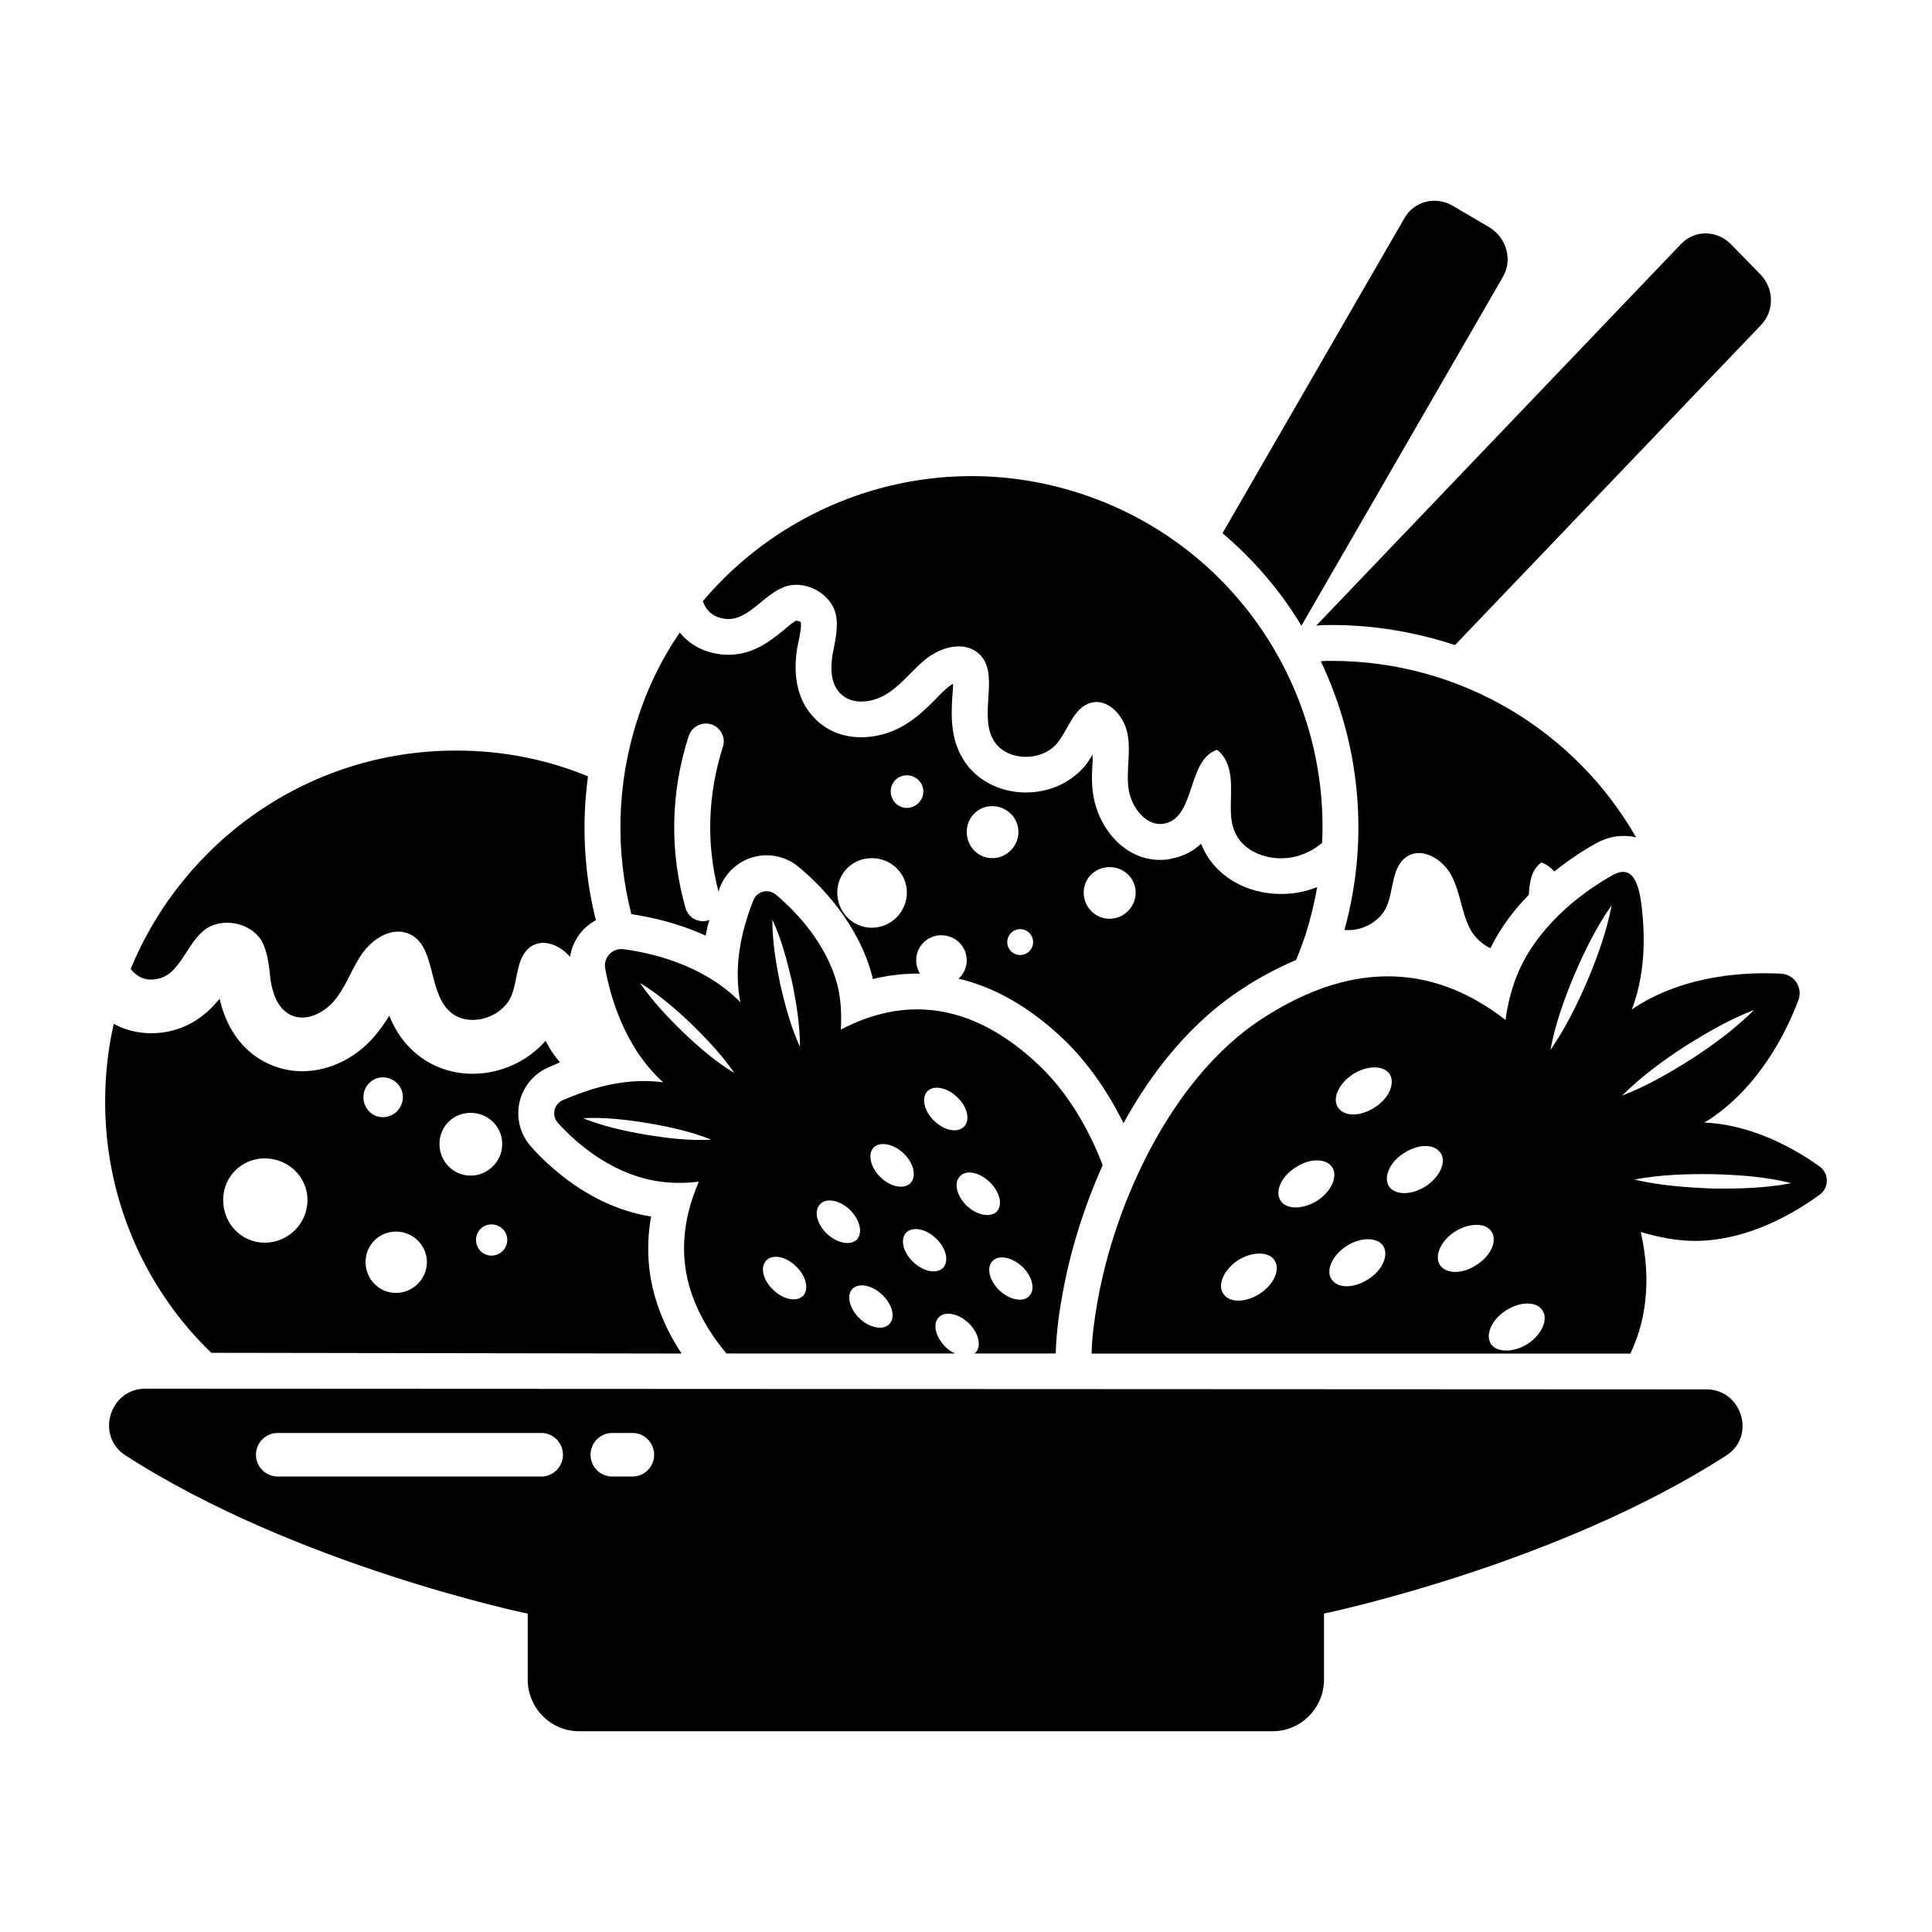
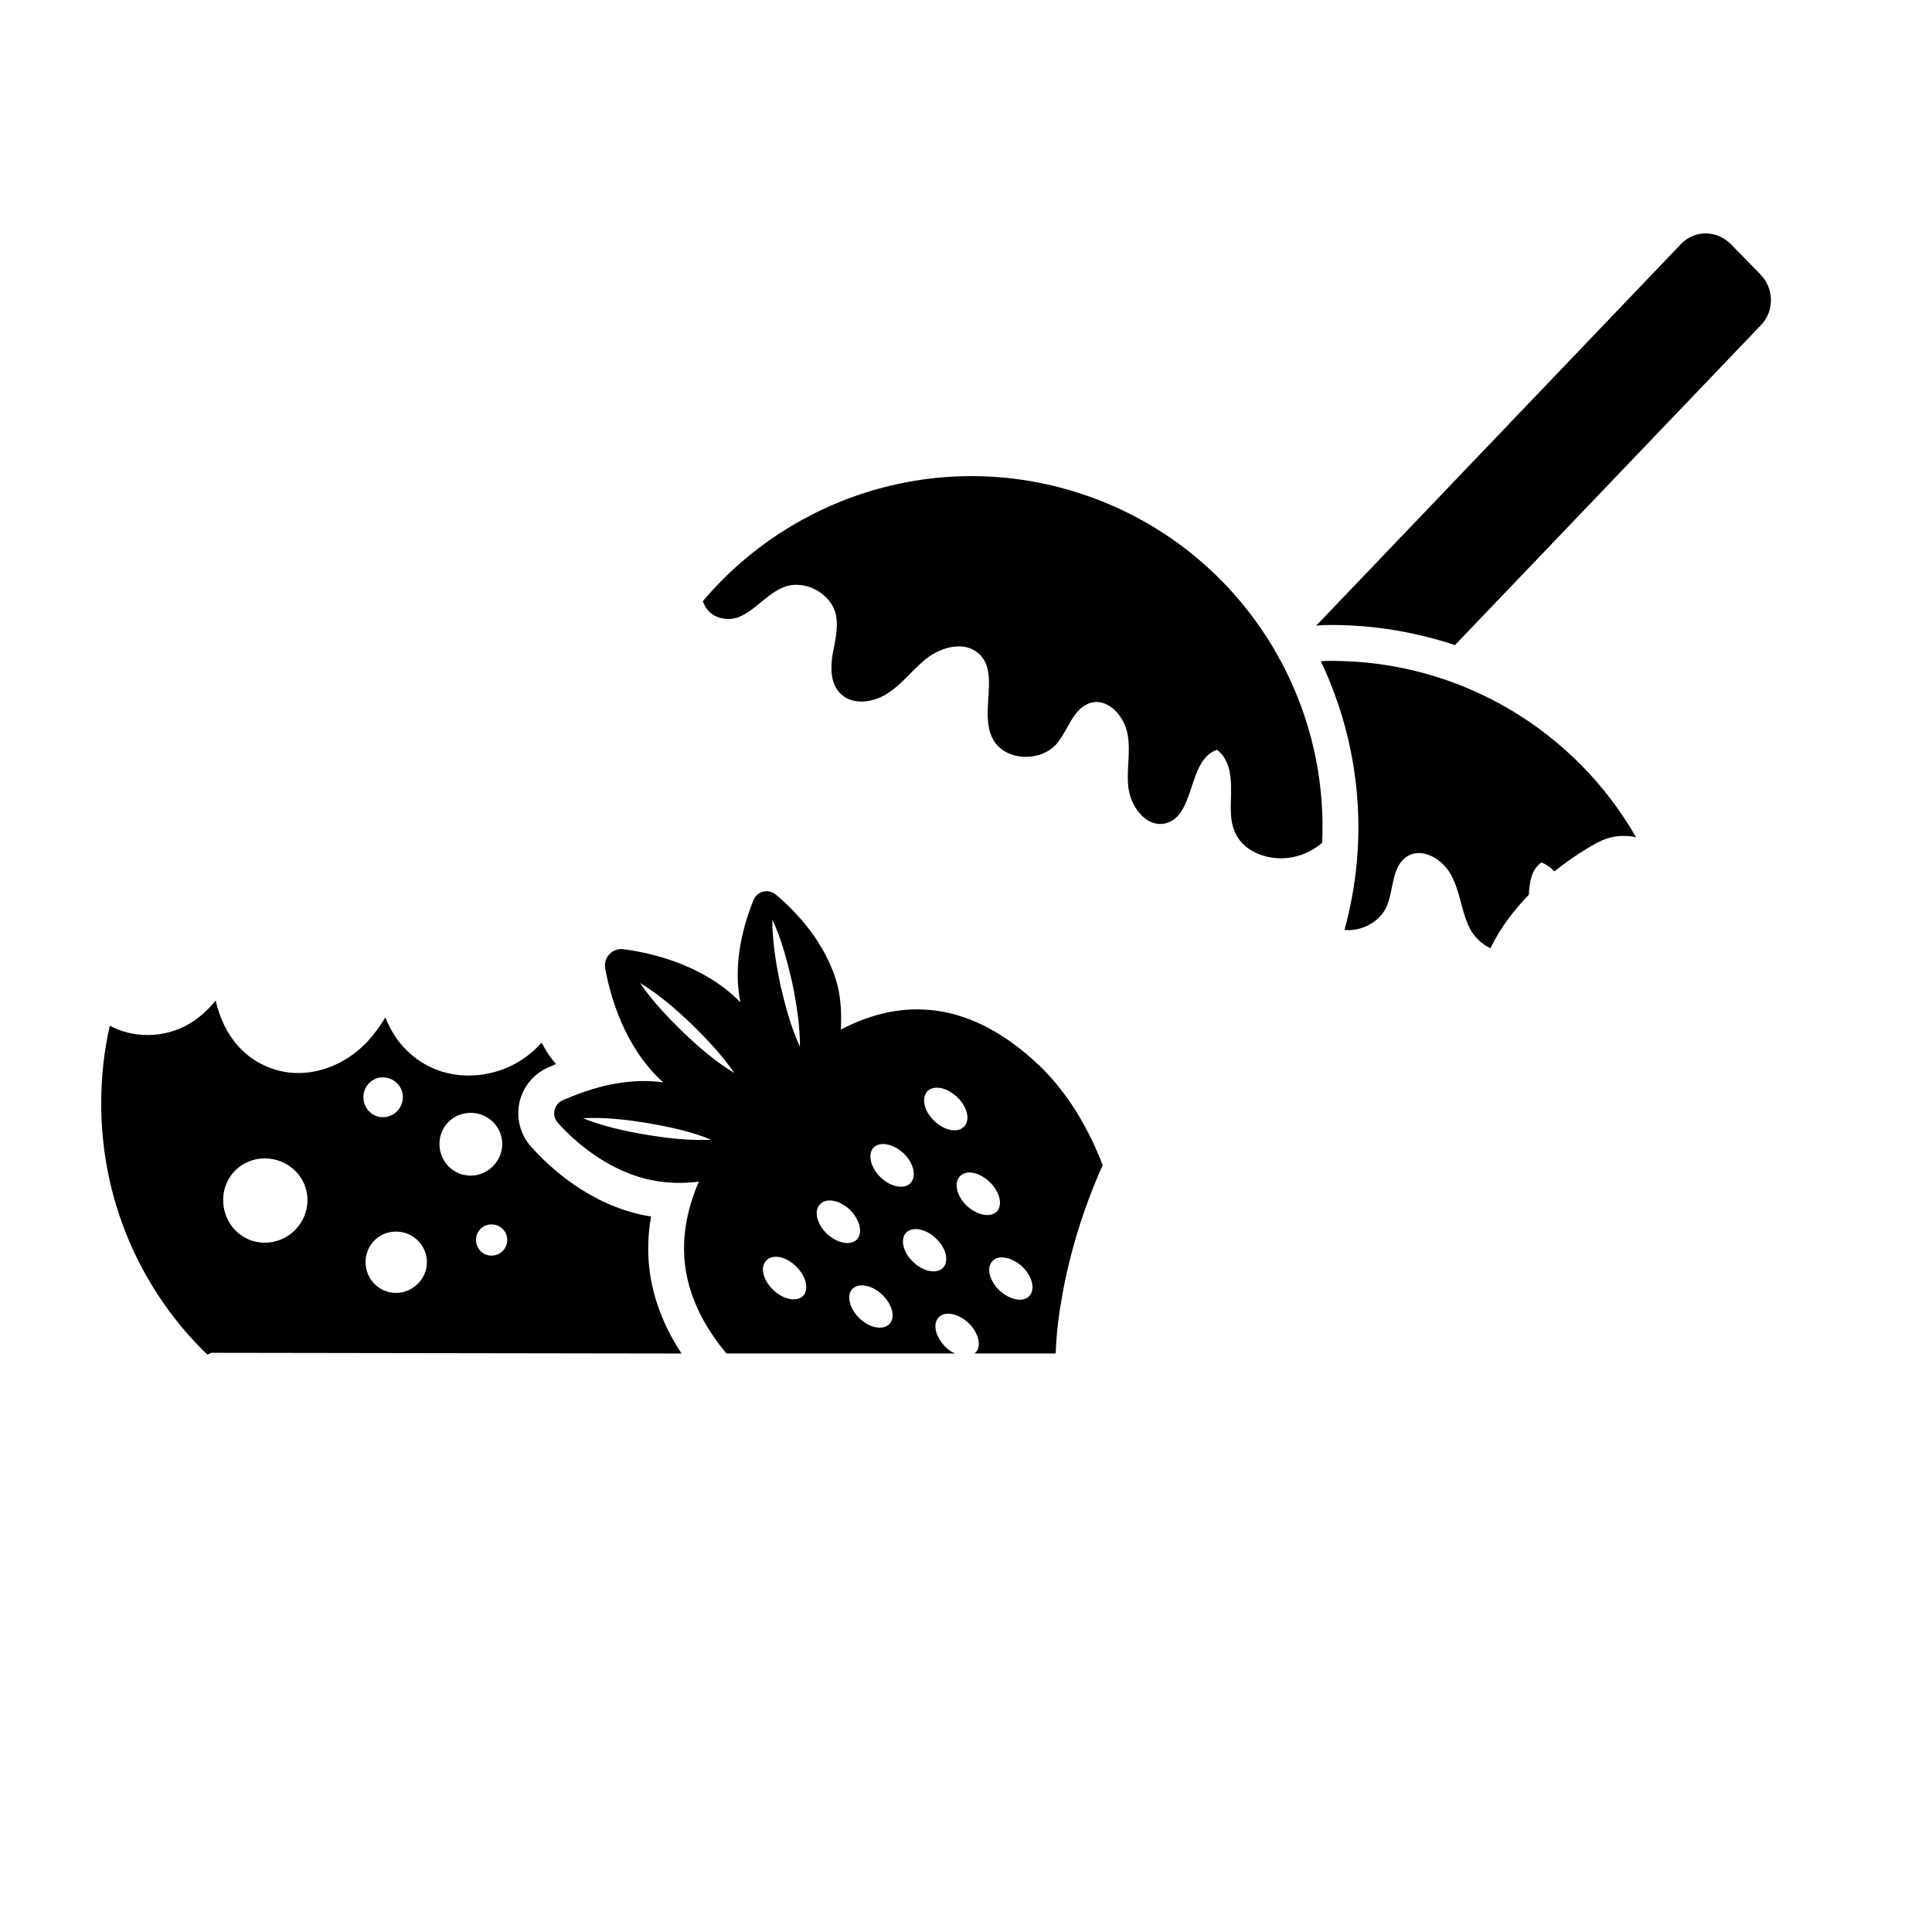
<svg xmlns="http://www.w3.org/2000/svg" fill="#000000" width="800px" height="800px" version="1.1" viewBox="144 144 512 512">
  <g>
-     <path d="m200.01 502.51 124.62 0.191c-2.188-3.328-3.996-6.656-5.324-10.078-3.426-8.363-4.371-17.203-2.758-26.234-0.57-0.094-1.043-0.191-1.617-0.285-14.547-2.852-25.098-12.547-30.039-18.062-2.758-2.949-4.086-7.223-3.328-11.406 0.762-4.184 3.519-7.793 7.418-9.602l1.043-0.473c0.664-0.285 1.523-0.664 2.375-1.047-1.426-1.617-2.664-3.422-3.609-5.324-0.098-0.094-0.191-0.191-0.191-0.379-4.852 5.516-11.883 8.746-19.391 8.746-6.273 0-12.074-2.375-16.352-6.652-2.758-2.66-4.465-5.703-5.699-8.746-0.859 1.426-1.809 2.852-2.949 4.277-4.941 6.465-12.453 10.457-20.152 10.457-3.422 0-6.848-0.855-9.887-2.473-4.281-2.188-9.695-6.941-11.98-16.734-3.039 3.707-7.512 7.699-14.445 8.84-1.141 0.191-2.473 0.285-3.707 0.285-3.519 0-6.938-0.855-9.887-2.473-1.523 6.652-2.285 13.5-2.285 20.629 0 19.676 6.086 37.93 16.543 52.945 3.422 4.945 7.32 9.508 11.602 13.598zm78.422-29.945c0 2.375-1.902 4.184-4.188 4.184-2.277 0-4.086-1.805-4.086-4.184 0-2.281 1.805-4.086 4.086-4.086 2.285 0 4.188 1.805 4.188 4.086zm-9.699-33.648c4.566 0 8.367 3.613 8.367 8.27 0 4.562-3.801 8.363-8.367 8.363-4.656 0-8.266-3.801-8.266-8.363-0.004-4.656 3.609-8.27 8.266-8.27zm-11.598 39.543c0 4.469-3.707 8.176-8.172 8.176-4.562 0-8.082-3.707-8.082-8.176s3.519-8.078 8.082-8.078c4.465 0 8.172 3.613 8.172 8.078zm-11.691-48.953c2.949 0 5.324 2.375 5.324 5.231 0 2.949-2.375 5.324-5.324 5.324-2.856 0-5.133-2.375-5.133-5.324 0-2.856 2.281-5.231 5.133-5.231zm-31.273 21.48c6.18 0 11.312 4.848 11.312 11.027 0 6.273-5.133 11.312-11.312 11.312s-11.027-5.039-11.027-11.312c0-6.18 4.848-11.027 11.027-11.027z" />
-     <path d="m185.46 403.46c6.18-0.949 7.793-9.125 12.738-13.023 4.469-3.422 12.074-2.09 15.117 2.852 1.707 3.137 1.996 6.938 2.375 10.359 0.57 3.707 1.898 7.512 5.129 9.219 4.188 2.188 9.32-0.473 12.172-4.184 2.949-3.707 4.371-8.363 7.129-12.168 2.852-3.898 7.699-6.844 12.074-5.133 7.32 2.949 5.133 14.926 10.742 20.438 4.754 4.754 13.879 2.188 16.543-3.801 1.898-4.562 1.234-10.645 5.418-13.309 3.328-1.996 7.512-0.191 10.176 2.852 0.375-2.469 1.426-4.754 3.039-6.652 1.043-1.234 2.375-2.281 3.801-3.043-3.137-12.453-3.801-25.383-2.09-38.117-10.746-4.469-22.531-6.844-34.984-6.844-38.977 0-72.246 23.953-86.215 57.891 1.609 2 3.797 3.234 6.836 2.664z" />
+     <path d="m200.01 502.51 124.62 0.191c-2.188-3.328-3.996-6.656-5.324-10.078-3.426-8.363-4.371-17.203-2.758-26.234-0.57-0.094-1.043-0.191-1.617-0.285-14.547-2.852-25.098-12.547-30.039-18.062-2.758-2.949-4.086-7.223-3.328-11.406 0.762-4.184 3.519-7.793 7.418-9.602c0.664-0.285 1.523-0.664 2.375-1.047-1.426-1.617-2.664-3.422-3.609-5.324-0.098-0.094-0.191-0.191-0.191-0.379-4.852 5.516-11.883 8.746-19.391 8.746-6.273 0-12.074-2.375-16.352-6.652-2.758-2.66-4.465-5.703-5.699-8.746-0.859 1.426-1.809 2.852-2.949 4.277-4.941 6.465-12.453 10.457-20.152 10.457-3.422 0-6.848-0.855-9.887-2.473-4.281-2.188-9.695-6.941-11.98-16.734-3.039 3.707-7.512 7.699-14.445 8.84-1.141 0.191-2.473 0.285-3.707 0.285-3.519 0-6.938-0.855-9.887-2.473-1.523 6.652-2.285 13.5-2.285 20.629 0 19.676 6.086 37.93 16.543 52.945 3.422 4.945 7.32 9.508 11.602 13.598zm78.422-29.945c0 2.375-1.902 4.184-4.188 4.184-2.277 0-4.086-1.805-4.086-4.184 0-2.281 1.805-4.086 4.086-4.086 2.285 0 4.188 1.805 4.188 4.086zm-9.699-33.648c4.566 0 8.367 3.613 8.367 8.27 0 4.562-3.801 8.363-8.367 8.363-4.656 0-8.266-3.801-8.266-8.363-0.004-4.656 3.609-8.27 8.266-8.27zm-11.598 39.543c0 4.469-3.707 8.176-8.172 8.176-4.562 0-8.082-3.707-8.082-8.176s3.519-8.078 8.082-8.078c4.465 0 8.172 3.613 8.172 8.078zm-11.691-48.953c2.949 0 5.324 2.375 5.324 5.231 0 2.949-2.375 5.324-5.324 5.324-2.856 0-5.133-2.375-5.133-5.324 0-2.856 2.281-5.231 5.133-5.231zm-31.273 21.48c6.18 0 11.312 4.848 11.312 11.027 0 6.273-5.133 11.312-11.312 11.312s-11.027-5.039-11.027-11.312c0-6.18 4.848-11.027 11.027-11.027z" />
    <path d="m511.51 384.16c1.902-4.469 1.238-10.551 5.422-13.211 4.086-2.566 9.598 0.855 11.785 5.227 2.285 4.375 2.566 9.41 4.754 13.785 1.141 2.281 3.234 4.277 5.516 5.324 2.66-5.512 6.367-10.266 10.168-14.164 0.195-3.422 0.668-6.656 3.328-8.555 1.332 0.477 2.473 1.332 3.422 2.375 4.09-3.231 7.891-5.703 10.84-7.32 2.473-1.426 4.941-2.09 7.418-2.09 1.234 0 2.375 0.094 3.422 0.379-15.973-27.945-46.195-46.77-80.707-46.77-0.945 0-1.898 0-2.852 0.094 10.266 21.578 13.023 46.676 6.273 71.199 4.465 0.477 9.406-2.09 11.211-6.273z" />
    <path d="m496.88 309.63c11.316 0 22.34 1.902 32.703 5.324l81.082-84.793c3.609-3.707 3.519-9.793-0.191-13.496l-7.793-7.984c-3.707-3.707-9.504-3.801-13.121-0.094l-96.766 101.23c1.328-0.191 2.758-0.191 4.086-0.191z" />
-     <path d="m488.89 309.82 53.426-92.492c2.566-4.469 0.953-10.266-3.519-13.023l-9.695-5.703c-4.562-2.758-10.359-1.328-12.926 3.234l-48.199 83.461c8.27 7.031 15.398 15.305 20.914 24.523z" />
    <path d="m335.94 307.96c6.184 0.953 10.16-6.344 16.074-8.488 5.352-1.867 12.191 1.734 13.496 7.371 0.734 3.484-0.242 7.227-0.871 10.617-0.59 3.633-0.52 7.715 2.016 10.273 3.312 3.391 9.059 2.465 12.941-0.227 3.852-2.582 6.637-6.551 10.449-9.379 3.922-2.793 9.453-4.137 13.113-1.102 6.047 4.969 0.25 15.734 3.906 22.715 3.059 5.973 12.555 6.371 16.938 1.41 3.18-3.727 4.414-9.703 9.215-10.934 4.664-1.16 8.867 3.789 9.645 8.562 0.848 4.91-0.508 9.809 0.273 14.582 0.781 4.777 4.805 9.898 9.543 8.879 8.211-1.754 5.902-16.875 13.84-19.527 3.086 2.273 3.793 6.559 3.723 10.359 0.07 3.734-0.559 7.82 0.98 11.332 2.606 6.293 11.176 8.48 17.605 6.148 2.09-0.719 3.965-1.852 5.555-3.195 1.918-40.77-23.496-79.469-64.336-92.656-37.066-11.969-76.129 0.574-99.797 28.641 0.852 2.359 2.582 4.191 5.691 4.617z" />
-     <path d="m626.15 453.08c-8.934-6.367-19.676-11.121-30.512-11.598 0.379-0.191 0.762-0.477 1.141-0.664 13.406-8.746 20.625-23.289 23.766-31.652 1.332-3.328-0.953-6.938-4.562-7.129-8.934-0.477-25.098 0.191-38.594 8.84-0.281 0.191-0.664 0.477-0.953 0.668 3.328-8.652 3.519-17.871 2.856-25-0.57-6.844-1.902-13.973-7.891-10.645-6.938 3.898-18.73 12.074-24.715 25-1.996 4.469-3.137 9.031-3.707 13.402-17.586-13.688-38.977-16.918-64.449-0.379-24.051 15.59-39.164 48.953-43.727 75.285-0.855 4.848-1.426 9.316-1.523 13.5h142.78c2.094-4.375 3.328-8.84 3.898-13.5 0.762-6.082 0.289-12.359-1.141-18.727 4.754 1.426 9.602 2.375 14.547 2.375 14.16-0.094 26.523-7.606 32.891-12.262 2.562-1.906 2.465-5.711-0.102-7.516zm-123.57-24.43c3.801-2.375 8.082-2.375 9.695 0 1.523 2.473-0.191 6.465-3.992 8.84-3.801 2.473-8.082 2.473-9.695 0-1.617-2.375 0.191-6.371 3.992-8.84zm-24.715 58.176c-3.801 2.473-8.172 2.473-9.691 0-1.621-2.375 0.188-6.367 3.894-8.84 3.801-2.375 8.172-2.375 9.695 0 1.613 2.469-0.191 6.461-3.898 8.84zm15.207-24.621c-3.801 2.375-8.172 2.375-9.695 0-1.617-2.473 0.191-6.465 3.992-8.84 3.707-2.473 8.082-2.473 9.699 0 1.52 2.375-0.191 6.367-3.996 8.84zm13.504 20.82c-3.805 2.469-8.082 2.469-9.699 0-1.617-2.375 0.195-6.371 3.996-8.84 3.703-2.375 8.082-2.375 9.695 0 1.516 2.469-0.191 6.461-3.992 8.84zm15.207-24.621c-3.703 2.375-8.078 2.375-9.695 0-1.52-2.473 0.191-6.465 3.996-8.84 3.801-2.473 8.078-2.473 9.691 0 1.613 2.375-0.188 6.367-3.992 8.84zm13.496 20.816c-3.703 2.473-8.078 2.473-9.691 0-1.523-2.375 0.188-6.367 3.992-8.84 3.801-2.375 8.172-2.375 9.691 0 1.621 2.473-0.188 6.461-3.992 8.84zm13.594 20.914c-3.801 2.375-8.172 2.375-9.789 0-1.523-2.473 0.281-6.465 3.992-8.84 3.801-2.473 8.172-2.473 9.695 0 1.617 2.375-0.188 6.367-3.898 8.84zm15.875-96.391c-2.758 6.367-5.797 12.645-9.887 18.535 1.332-7.035 3.707-13.594 6.371-19.961 2.754-6.371 5.797-12.641 9.883-18.441-1.328 6.938-3.703 13.5-6.367 19.867zm9.125 30.609c5.039-5.039 10.648-9.125 16.445-12.93 5.894-3.707 11.883-7.223 18.539-9.789-5.039 5.039-10.648 9.125-16.445 12.926-5.894 3.711-11.883 7.227-18.539 9.793zm24.051 24.621c-6.938-0.285-13.879-0.762-20.816-2.375 7.031-1.332 13.973-1.52 20.91-1.426 6.938 0.188 13.879 0.664 20.723 2.375-6.938 1.328-13.875 1.52-20.816 1.426z" />
    <path d="m319.78 430.83c-7.699-1.047-15.113 0.477-20.816 2.473-2.277 0.762-4.273 1.617-5.894 2.281-2.375 1.141-2.949 4.184-1.137 6.082 4.371 4.848 13.309 12.832 24.902 15.113 4.281 0.855 8.367 0.855 12.359 0.379-4.469 10.359-5.516 21.105-1.051 31.941 1.809 4.469 4.566 9.031 8.367 13.594h60.645c-0.953-0.379-1.805-0.949-2.566-1.711-2.664-2.66-3.519-6.082-1.805-7.891 1.617-1.711 5.133-1.047 7.891 1.52 2.66 2.566 3.512 6.082 1.898 7.793-0.094 0.094-0.191 0.191-0.379 0.285h21.578c0.191-5.797 0.953-11.219 1.711-15.211 1.805-10.457 5.324-22.625 10.742-34.695-3.898-10.172-9.504-19.391-16.727-26.332-18.348-17.492-36.316-18.156-52.664-9.602 0.191-3.707 0.094-7.606-0.855-11.598-2.949-11.406-11.316-19.961-16.352-24.145-1.996-1.711-5.035-0.949-5.988 1.52-3.422 8.555-5.231 18.059-3.422 26.996-0.289-0.285-0.574-0.57-0.859-0.855-9.598-9.219-22.812-12.262-30.133-13.215-2.949-0.379-5.324 2.188-4.852 5.039 1.332 7.32 4.949 20.344 14.641 29.562 0.293 0.203 0.48 0.488 0.766 0.676zm59.891 64.07c-1.621 1.711-5.231 1.043-7.891-1.523-2.664-2.566-3.519-6.082-1.902-7.793 1.711-1.711 5.231-1.047 7.891 1.52 2.754 2.57 3.609 6.086 1.902 7.797zm14.258-14.922c-1.711 1.711-5.231 1.047-7.891-1.52-2.758-2.566-3.519-6.082-1.902-7.793 1.711-1.711 5.231-1.047 7.891 1.52 2.754 2.562 3.516 6.082 1.902 7.793zm22.812 7.508c-1.617 1.711-5.133 1.043-7.891-1.52-2.664-2.566-3.519-6.082-1.805-7.793 1.617-1.711 5.133-1.047 7.891 1.52 2.66 2.566 3.512 6.082 1.805 7.793zm-10.457-30.227c2.66 2.566 3.519 5.988 1.902 7.793-1.711 1.711-5.231 1.047-7.988-1.52-2.66-2.566-3.519-6.082-1.805-7.797 1.613-1.805 5.133-1.141 7.891 1.523zm-16.539-24.051c1.707-1.711 5.227-1.047 7.887 1.52 2.758 2.566 3.519 6.082 1.902 7.797-1.711 1.805-5.231 1.141-7.891-1.426-2.758-2.566-3.519-6.086-1.898-7.891zm-14.258 14.922c1.707-1.711 5.227-1.043 7.984 1.523 2.66 2.566 3.519 6.082 1.805 7.891-1.617 1.711-5.231 1.047-7.891-1.52-2.66-2.57-3.519-6.086-1.898-7.894zm-14.168 15.02c1.617-1.805 5.133-1.141 7.891 1.426 2.66 2.66 3.519 6.082 1.902 7.891-1.711 1.711-5.231 1.047-7.988-1.52-2.656-2.566-3.516-6.086-1.805-7.797zm-7.414-58.934c1.141 5.609 2.094 11.312 2.094 17.203-2.469-5.324-3.894-10.934-5.227-16.539-1.141-5.609-2.094-11.312-2.094-17.203 2.473 5.32 3.898 10.93 5.227 16.539zm-6.844 73.859c1.617-1.809 5.227-1.141 7.891 1.52 2.66 2.566 3.519 5.988 1.902 7.797-1.711 1.711-5.231 1.047-7.891-1.52-2.754-2.57-3.613-6.086-1.902-7.797zm-31.844-33.367c-5.606-0.953-11.312-2.188-16.727-4.375 5.797-0.285 11.594 0.379 17.301 1.332 5.606 0.953 11.312 2.188 16.727 4.371-5.894 0.289-11.598-0.375-17.301-1.328zm11.98-29.371c4.086 3.992 8.078 8.176 11.402 13.023-5.035-3.043-9.41-6.844-13.59-10.84-4.09-3.992-8.082-8.172-11.41-13.023 5.035 3.043 9.41 6.848 13.598 10.84z" />
-     <path d="m331 391.95c0.281-1.426 0.57-2.852 1.043-4.277-0.094 0.191-0.281 0.191-0.473 0.285-2.473 0.664-5.133-0.668-5.894-3.328-4.281-14.926-3.992-30.703 0.855-45.629 0.859-2.473 3.519-3.801 5.988-3.043 2.473 0.855 3.898 3.516 3.043 5.988-3.992 12.547-4.469 25.762-1.141 38.402 0.098-0.379 0.191-0.855 0.379-1.234 1.996-5.039 6.848-8.461 12.355-8.461 3.137 0 6.273 1.141 8.652 3.231 5.606 4.656 15.684 14.734 19.391 28.992 0 0.188 0.094 0.379 0.094 0.57 3.996-0.949 7.891-1.426 11.789-1.426h0.668c-0.574-1.047-0.953-2.281-0.953-3.519 0-3.707 2.949-6.652 6.652-6.652 3.707 0 6.75 2.949 6.75 6.652 0 1.902-0.855 3.707-2.188 4.848 9.695 2.281 19.109 7.699 28.043 16.254 6.086 5.894 11.402 13.406 15.684 22.055 7.699-14.07 18.25-27.09 31.656-35.742 4.66-3.043 9.414-5.512 14.07-7.512 0.953-2.188 1.711-4.371 2.473-6.559 1.328-4.184 2.375-8.461 3.133-12.738-0.379 0.094-0.758 0.285-1.137 0.379-2.57 0.953-5.422 1.426-8.461 1.426-9.504 0-17.777-5.039-21.008-12.93-0.098-0.094-0.191-0.285-0.191-0.379-1.902 1.809-4.371 3.234-7.609 3.898-1.043 0.285-2.09 0.379-3.231 0.379-9.695 0-16.352-8.746-17.68-17.016-0.57-3.328-0.379-6.465-0.191-9.125v-1.711c-0.664 1.047-1.426 2.188-2.285 3.234-3.894 4.371-9.41 6.75-15.395 6.75-7.512 0-14.164-3.801-17.305-9.98-2.758-5.324-2.469-11.027-2.188-15.684 0.098-0.855 0.191-2.094 0.191-3.137-0.379 0.191-0.664 0.379-1.043 0.668-1.238 0.949-2.473 2.188-3.617 3.422-1.996 1.996-4.176 4.184-7.031 6.086-3.707 2.566-8.27 3.992-12.645 3.992-4.848 0-9.219-1.711-12.355-5.039-2.949-2.945-6.18-8.555-4.66-18.441l0.379-1.805c0.379-1.902 0.859-4.184 0.57-5.324-0.191 0-0.762-0.285-1.141-0.285-0.664 0.191-2.09 1.426-3.422 2.566-3.422 2.758-7.984 6.465-14.543 6.465-0.859 0-1.711 0-2.566-0.188-4.184-0.57-7.797-2.566-10.363-5.703-4.754 6.938-8.555 14.637-11.215 23.004-5.613 17.395-5.801 35.172-1.617 51.617 4.949 0.762 12.176 2.281 19.688 5.703zm107.03-18.156c3.801 0 6.938 2.949 6.938 6.75s-3.137 6.938-6.938 6.938-6.84-3.137-6.84-6.938 3.039-6.75 6.84-6.75zm-20.246 19.867c0 1.902-1.52 3.422-3.422 3.422-1.902 0-3.426-1.52-3.426-3.422 0-1.902 1.523-3.422 3.426-3.422 1.906 0.004 3.422 1.523 3.422 3.422zm-10.836-36.023c3.805 0 6.945 3.043 6.945 6.844s-3.137 6.938-6.945 6.938c-3.801 0-6.75-3.137-6.75-6.938 0-3.805 2.949-6.844 6.75-6.844zm-22.625-8.176c2.375 0 4.371 1.902 4.371 4.277s-1.996 4.371-4.371 4.371-4.281-1.996-4.281-4.371c0.004-2.379 1.906-4.277 4.281-4.277zm-9.312 21.957c5.133 0 9.316 3.992 9.316 9.125s-4.184 9.316-9.316 9.316c-5.035 0-9.125-4.184-9.125-9.316-0.004-5.133 4.086-9.125 9.125-9.125z" />
-     <path d="m596.21 512.2h-0.301-0.379 0.27-1.129-0.328-0.203-0.375-0.344-0.176-0.238-0.508-0.055-0.051-0.543 0.277c-17.625-0.008-98.953-0.047-409.61-0.188-9.41 0-13.215 12.355-5.418 17.586 45.344 29.277 106.65 42.016 106.65 42.016h0.098v17.492c0 7.512 6.086 13.688 13.594 13.688h183.84c7.512 0 13.59-6.18 13.59-13.688v-17.492s61.406-12.738 106.66-41.922c7.894-5.133 4.094-17.492-5.32-17.492zm-308.76 23.094h-69.805c-3.231 0-5.812-2.582-5.812-5.738 0-3.227 2.582-5.809 5.812-5.809h69.805c3.156 0 5.738 2.582 5.738 5.809-0.004 3.156-2.582 5.738-5.738 5.738zm24.168 0h-5.379c-3.152 0-5.738-2.582-5.738-5.738 0-3.227 2.586-5.809 5.738-5.809h5.379c3.156 0 5.738 2.582 5.738 5.809 0 3.156-2.582 5.738-5.738 5.738z" />
  </g>
</svg>